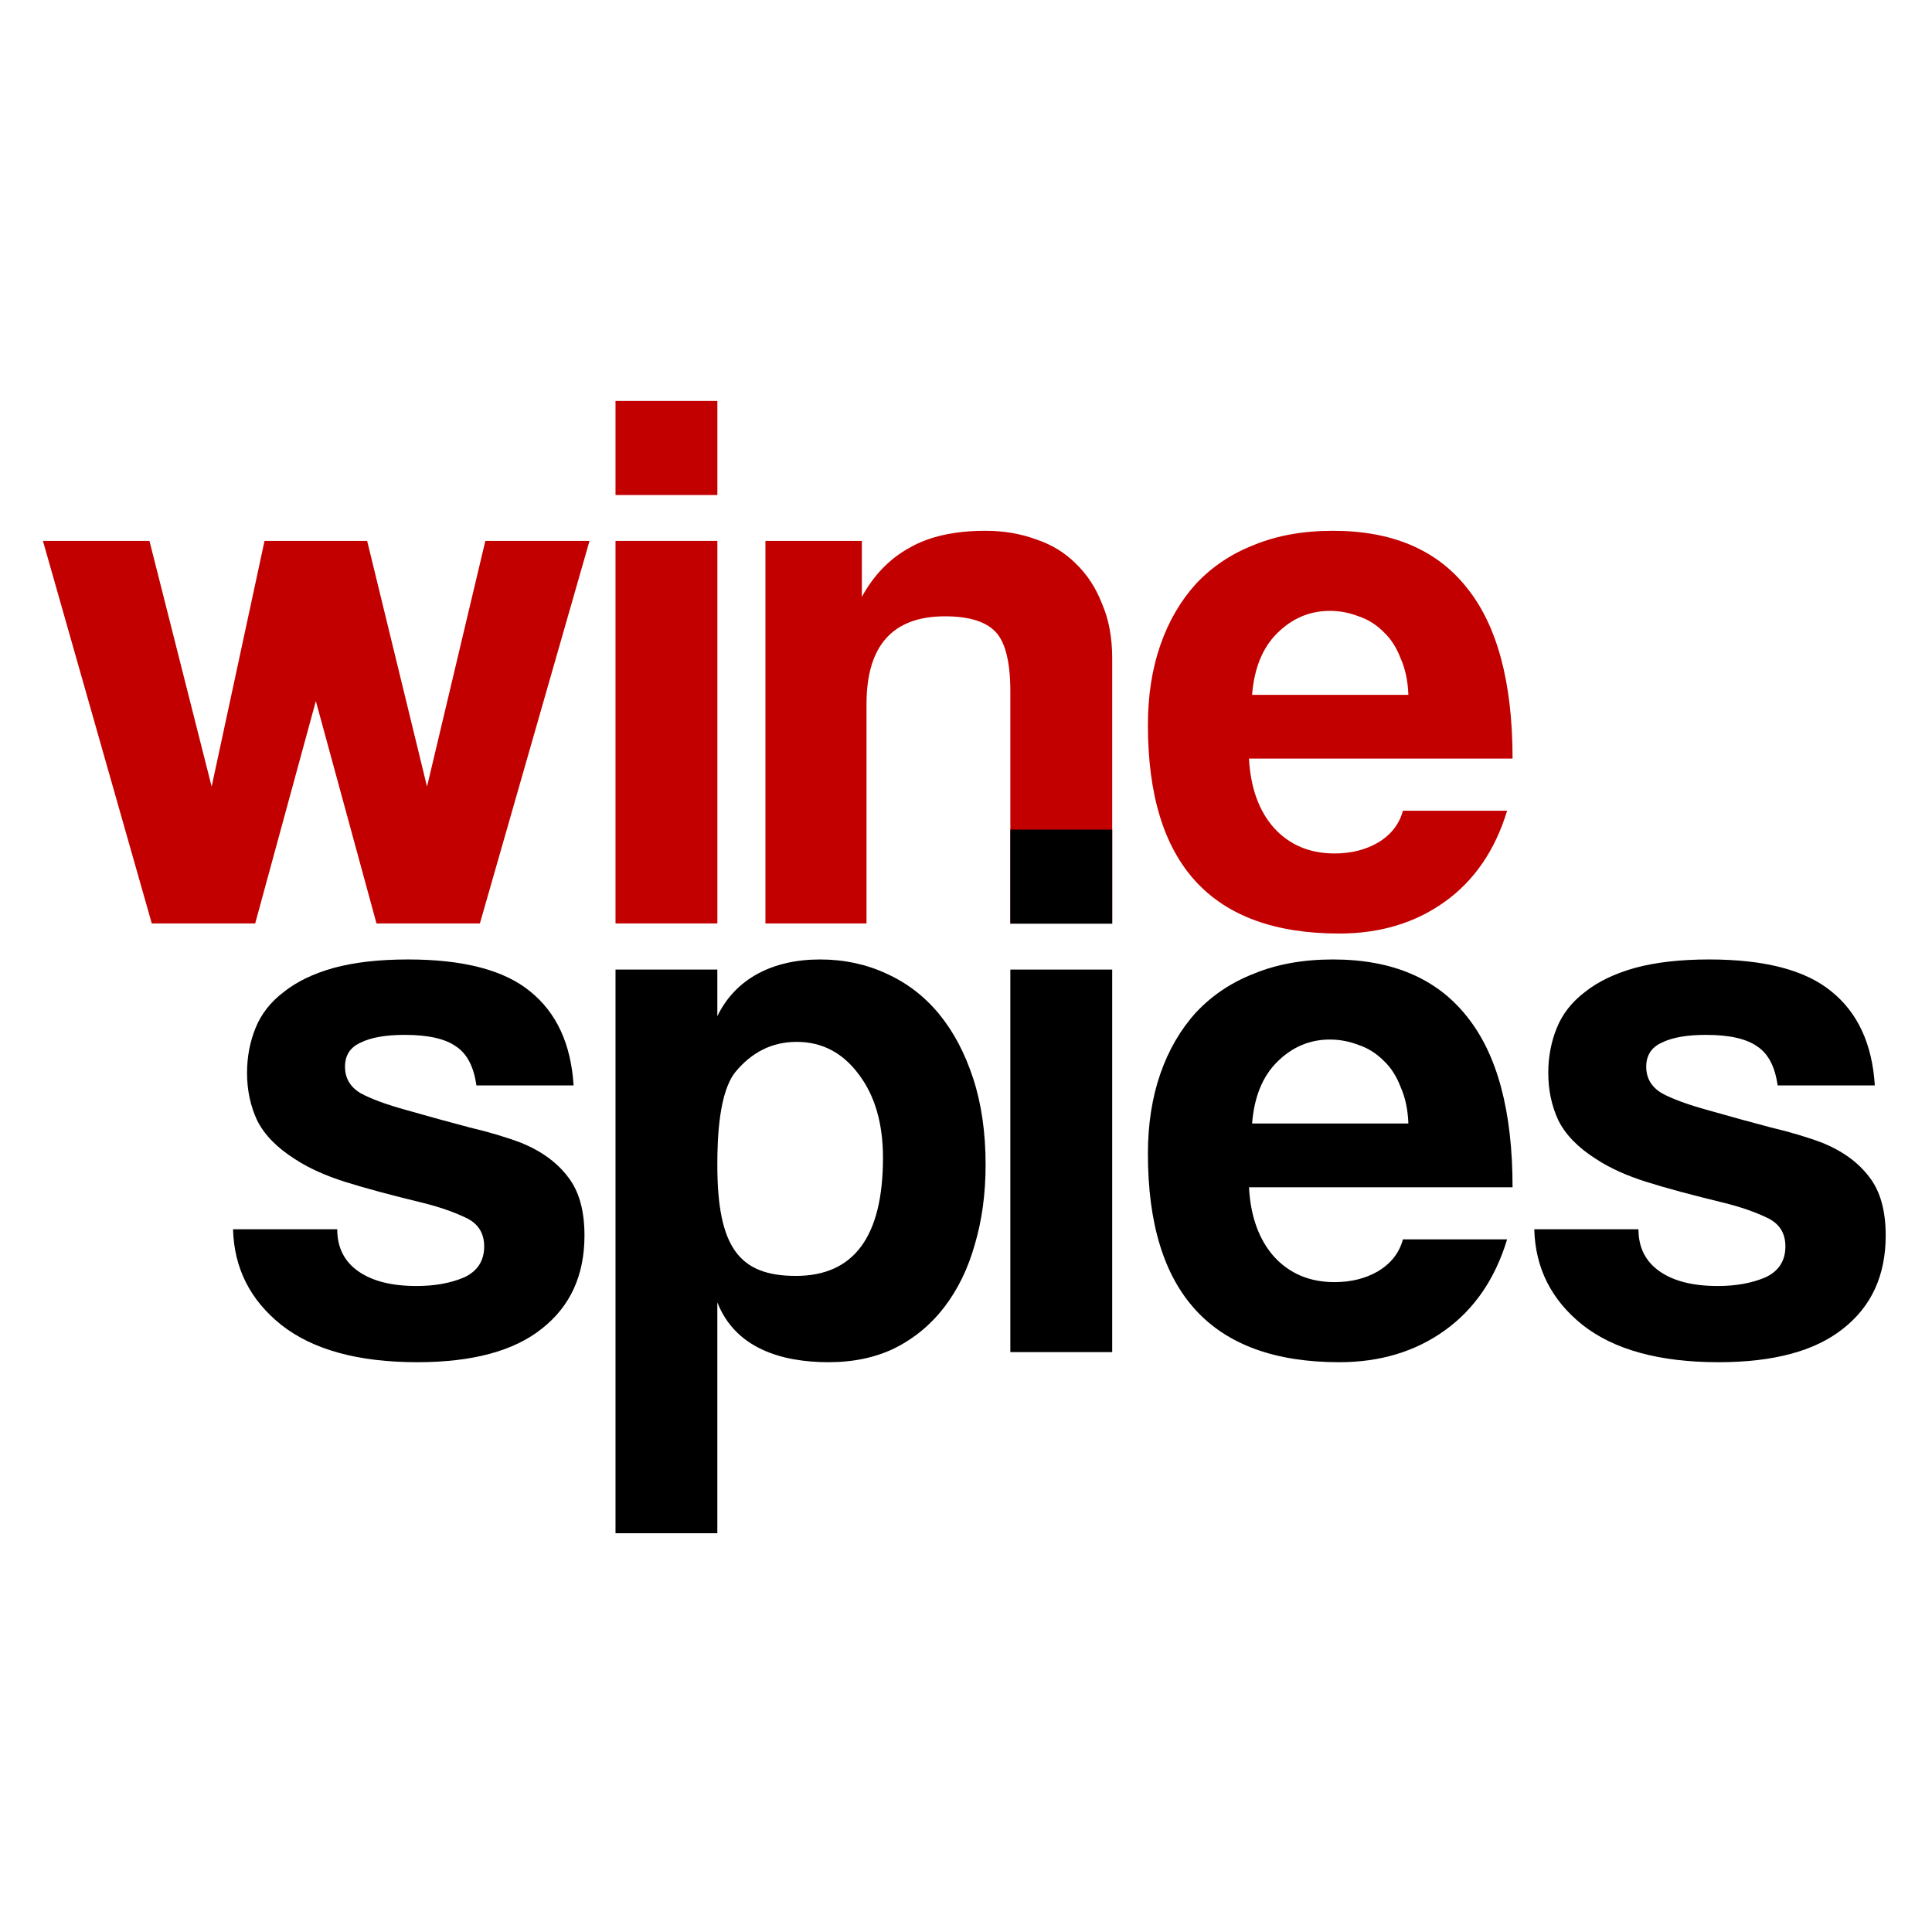
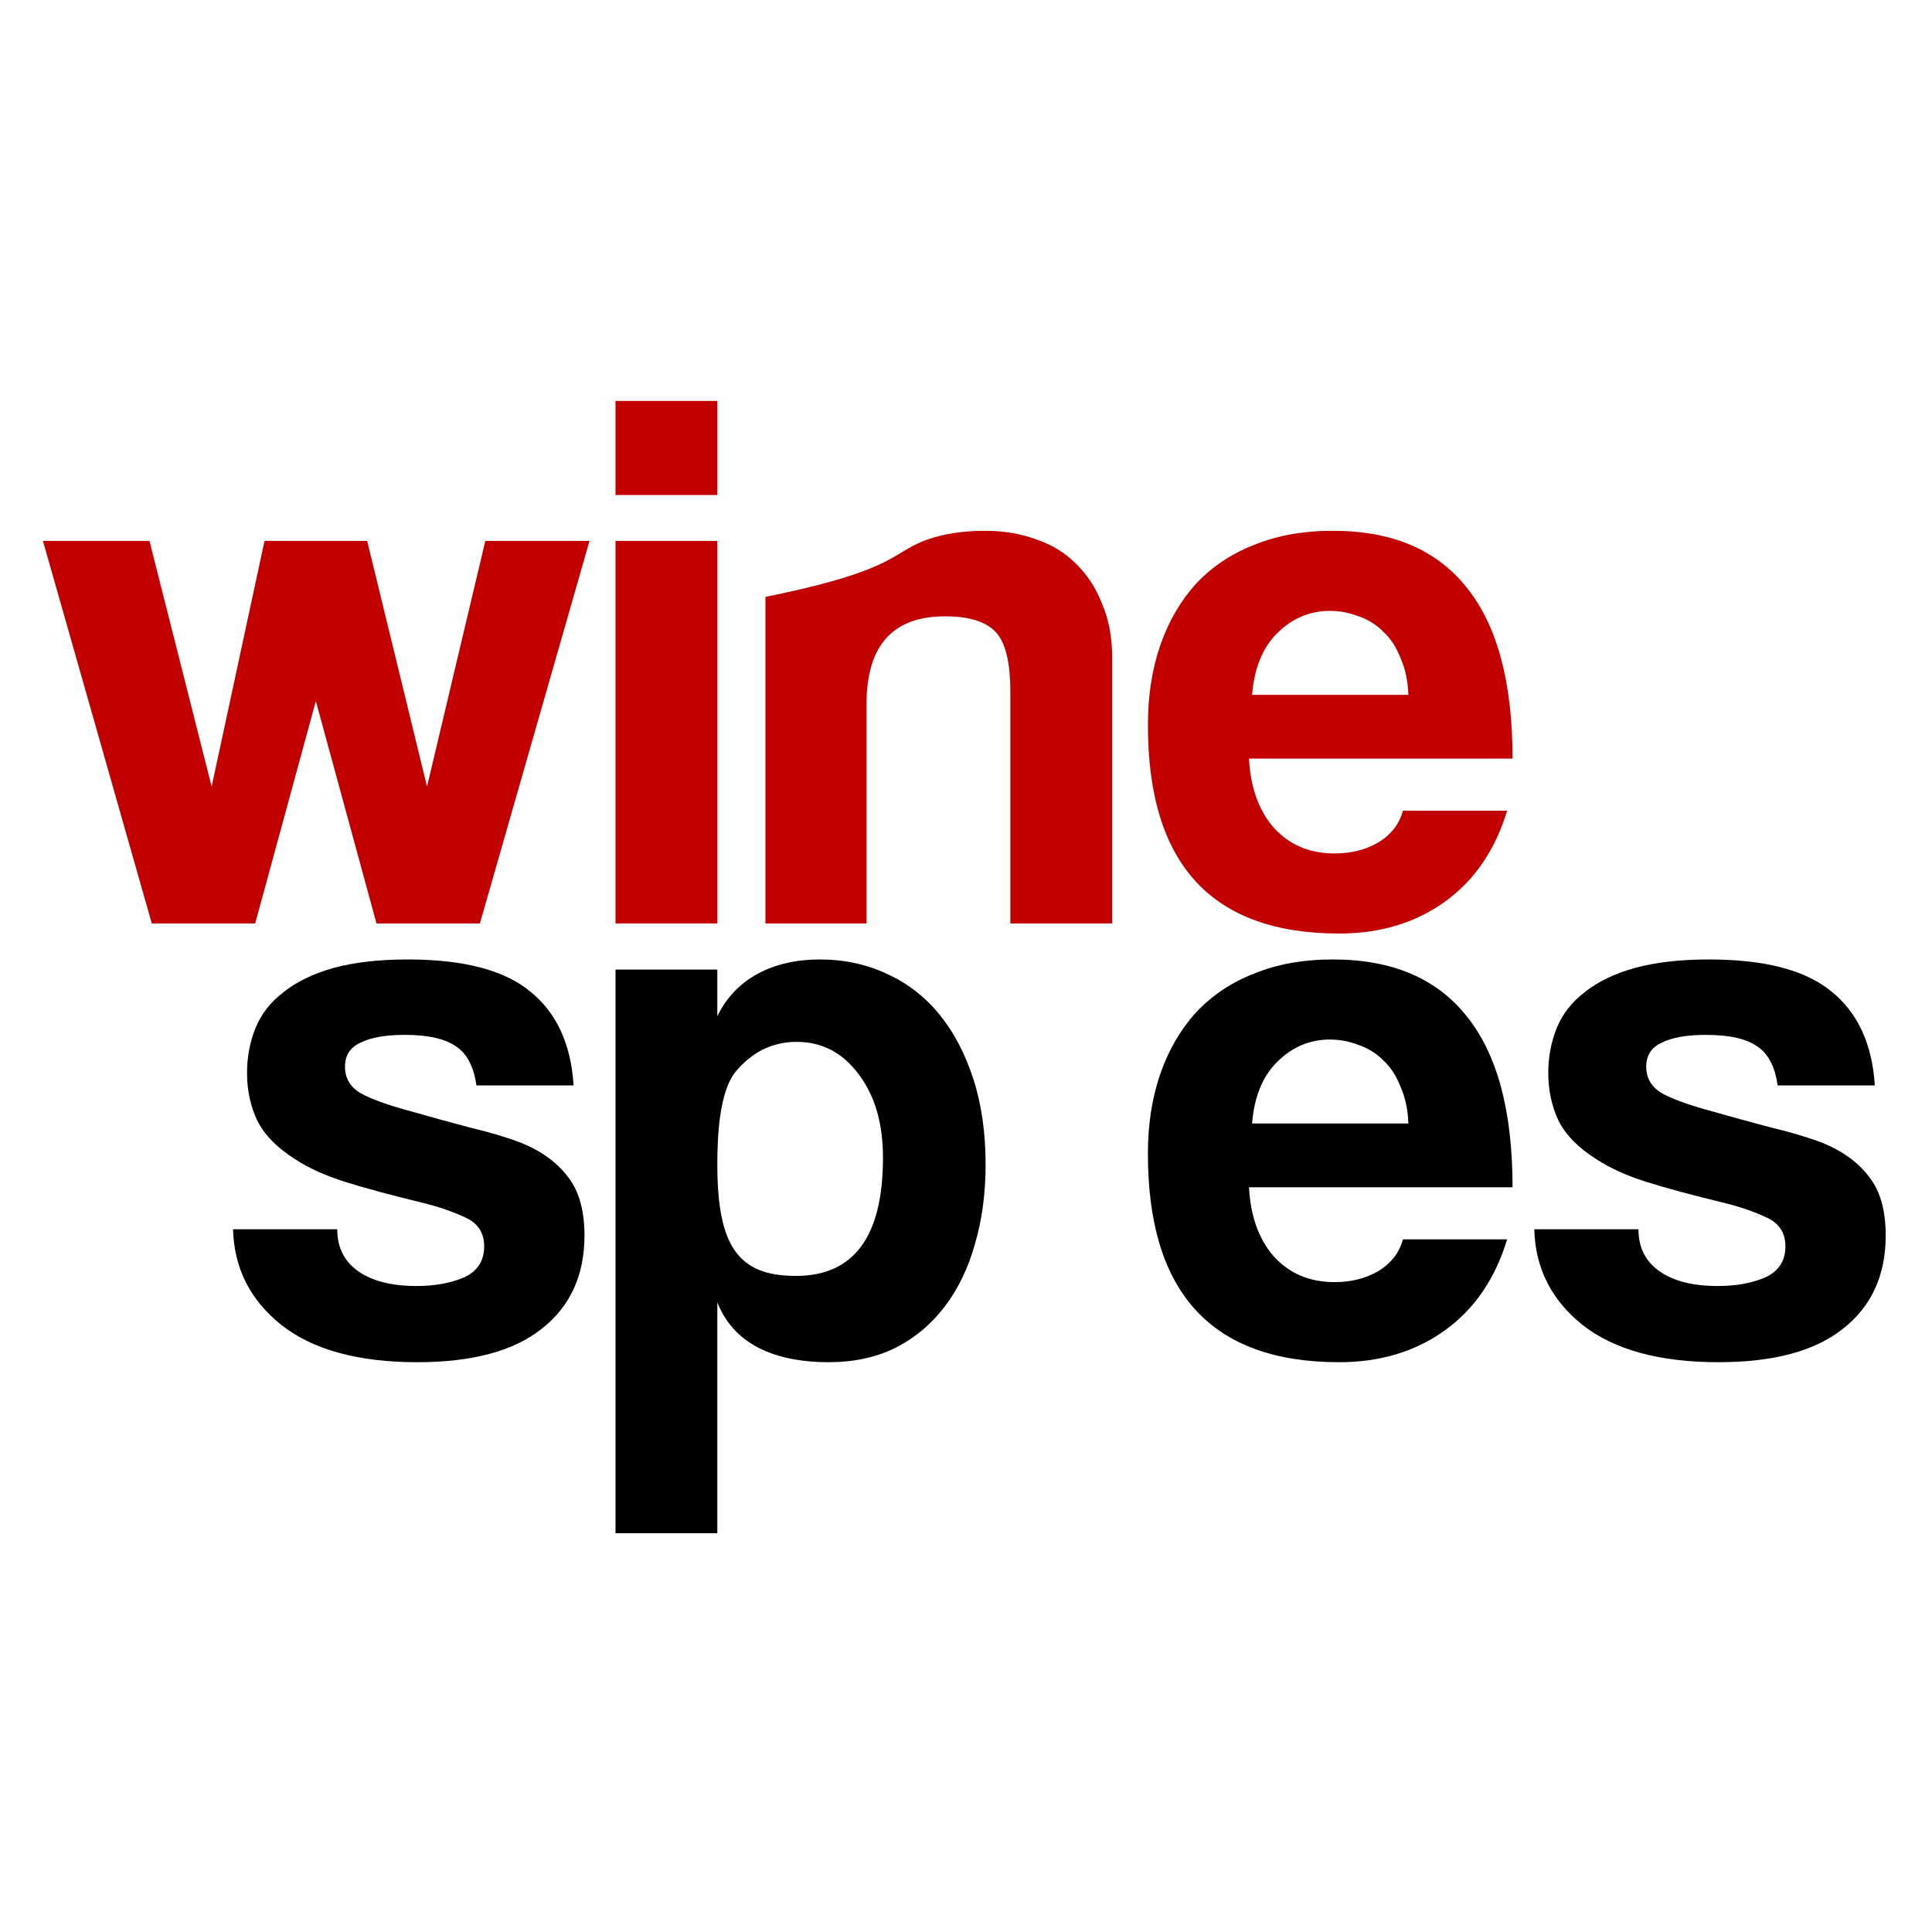
<svg xmlns="http://www.w3.org/2000/svg" width="360" height="360" viewBox="0 0 360 360" fill="none">
  <path d="M262.43 129.474C262.333 126.866 261.85 124.596 260.981 122.665C260.209 120.636 259.146 118.994 257.794 117.739C256.442 116.387 254.896 115.421 253.158 114.841C251.419 114.165 249.633 113.827 247.797 113.827C244.031 113.827 240.747 115.228 237.946 118.029C235.241 120.733 233.696 124.548 233.31 129.474H262.43ZM232.73 141.354C233.02 146.763 234.565 151.061 237.366 154.248C240.264 157.435 244.031 159.029 248.667 159.029C251.757 159.029 254.462 158.353 256.78 157C259.194 155.552 260.74 153.572 261.416 151.061H280.829C278.608 158.401 274.745 164.051 269.239 168.011C263.734 171.971 257.166 173.951 249.536 173.951C225.776 173.951 213.896 161.009 213.896 135.124C213.896 129.619 214.669 124.645 216.214 120.202C217.76 115.759 219.981 111.944 222.879 108.756C225.873 105.569 229.495 103.155 233.744 101.513C237.994 99.774 242.872 98.905 248.377 98.905C259.388 98.905 267.694 102.43 273.296 109.481C278.994 116.532 281.843 127.156 281.843 141.354H232.73Z" fill="#C20000" />
-   <path d="M188.263 172.068V128.894C188.263 123.389 187.346 119.671 185.511 117.739C183.676 115.807 180.537 114.841 176.094 114.841C166.339 114.841 161.461 120.298 161.461 131.212V172.068H142.627V100.788H160.592V111.219C162.813 107.163 165.759 104.12 169.429 102.092C173.1 99.967 177.832 98.905 183.627 98.905C187.008 98.905 190.147 99.436 193.044 100.498C195.942 101.464 198.405 102.961 200.433 104.99C202.558 107.018 204.2 109.529 205.359 112.523C206.614 115.421 207.242 118.801 207.242 122.665V172.068H188.263Z" fill="#C20000" />
+   <path d="M188.263 172.068V128.894C188.263 123.389 187.346 119.671 185.511 117.739C183.676 115.807 180.537 114.841 176.094 114.841C166.339 114.841 161.461 120.298 161.461 131.212V172.068H142.627V100.788V111.219C162.813 107.163 165.759 104.12 169.429 102.092C173.1 99.967 177.832 98.905 183.627 98.905C187.008 98.905 190.147 99.436 193.044 100.498C195.942 101.464 198.405 102.961 200.433 104.99C202.558 107.018 204.2 109.529 205.359 112.523C206.614 115.421 207.242 118.801 207.242 122.665V172.068H188.263Z" fill="#C20000" />
  <path d="M114.692 172.068V100.789H133.671V172.068H114.692ZM114.692 92.241V74.711H133.671V92.241H114.692Z" fill="#C20000" />
  <path d="M70.152 172.068L58.852 130.633L47.551 172.068H28.283L8 100.788H27.848L39.438 146.569L49.29 100.788H68.414L79.569 146.569L90.435 100.788H109.848L89.421 172.068H70.152Z" fill="#C20000" />
  <path d="M331.235 202.251C330.752 198.774 329.497 196.359 327.469 195.007C325.44 193.558 322.253 192.834 317.907 192.834C314.333 192.834 311.58 193.317 309.649 194.283C307.717 195.152 306.751 196.649 306.751 198.774C306.751 200.899 307.717 202.541 309.649 203.7C311.58 204.762 314.478 205.825 318.341 206.887C322.398 208.046 326.261 209.108 329.931 210.074C333.602 210.943 336.837 211.909 339.638 212.972C343.405 214.517 346.303 216.642 348.331 219.346C350.359 221.954 351.373 225.576 351.373 230.212C351.373 237.649 348.717 243.444 343.405 247.597C338.189 251.75 330.463 253.827 320.225 253.827C309.214 253.827 300.763 251.509 294.871 246.873C289.076 242.237 286.082 236.297 285.889 229.053H305.302C305.302 232.434 306.606 235.041 309.214 236.876C311.822 238.712 315.444 239.629 320.08 239.629C323.46 239.629 326.406 239.098 328.917 238.035C331.429 236.876 332.684 234.945 332.684 232.24C332.684 229.729 331.525 227.942 329.207 226.88C326.986 225.818 324.33 224.9 321.239 224.127C315.251 222.679 310.421 221.375 306.751 220.216C303.081 219.057 299.99 217.656 297.479 216.014C294.099 213.889 291.732 211.475 290.38 208.77C289.125 206.066 288.497 203.12 288.497 199.933C288.497 196.939 289.028 194.138 290.09 191.53C291.153 188.922 292.891 186.701 295.306 184.866C297.721 182.934 300.811 181.437 304.578 180.374C308.441 179.312 313.077 178.781 318.486 178.781C328.821 178.781 336.403 180.761 341.232 184.721C346.158 188.681 348.862 194.524 349.345 202.251H331.235Z" fill="black" />
  <path d="M262.43 209.35C262.333 206.742 261.85 204.472 260.981 202.541C260.208 200.512 259.146 198.87 257.794 197.615C256.441 196.263 254.896 195.297 253.158 194.717C251.419 194.041 249.632 193.703 247.797 193.703C244.03 193.703 240.746 195.104 237.945 197.905C235.241 200.609 233.696 204.424 233.309 209.35H262.43ZM232.73 221.23C233.02 226.638 234.565 230.937 237.366 234.124C240.264 237.311 244.03 238.905 248.666 238.905C251.757 238.905 254.461 238.229 256.779 236.876C259.194 235.428 260.739 233.448 261.416 230.937H280.829C278.608 238.277 274.744 243.927 269.239 247.887C263.734 251.847 257.166 253.827 249.536 253.827C225.776 253.827 213.896 240.885 213.896 215C213.896 209.495 214.669 204.521 216.214 200.078C217.759 195.635 219.981 191.82 222.878 188.632C225.872 185.445 229.494 183.031 233.744 181.389C237.994 179.65 242.871 178.781 248.377 178.781C259.387 178.781 267.694 182.306 273.295 189.357C278.994 196.408 281.843 207.032 281.843 221.23H232.73Z" fill="black" />
-   <path d="M188.262 251.944V180.664H207.241V251.944H188.262ZM188.262 172.117V154.586H207.241V172.117H188.262Z" fill="black" />
  <path d="M148.304 237.746C159.121 237.746 164.53 230.405 164.53 215.724C164.53 209.35 163.033 204.183 160.039 200.223C157.044 196.166 153.181 194.138 148.448 194.138C143.909 194.138 140.094 196.021 137.003 199.788C134.009 203.555 133.664 211.816 133.664 217.028C133.664 232.482 137.776 237.746 148.304 237.746ZM114.692 285.7V180.664H133.664V189.357C137.003 182.419 143.909 178.781 152.795 178.781C157.238 178.781 161.342 179.65 165.109 181.389C168.973 183.127 172.256 185.638 174.961 188.922C177.665 192.206 179.79 196.214 181.335 200.947C182.881 205.68 183.653 211.04 183.653 217.028C183.653 222.437 182.977 227.411 181.625 231.951C180.37 236.394 178.486 240.257 175.975 243.541C173.464 246.825 170.373 249.384 166.703 251.219C163.129 252.958 159.024 253.827 154.388 253.827C145.599 253.827 137.003 251.219 133.664 242.672V285.7H114.692Z" fill="black" />
  <path d="M88.771 202.251C88.288 198.774 87.032 196.359 85.004 195.007C82.976 193.558 79.788 192.834 75.442 192.834C71.868 192.834 69.116 193.317 67.184 194.283C65.252 195.152 64.287 196.649 64.287 198.774C64.287 200.899 65.252 202.541 67.184 203.7C69.116 204.762 72.013 205.825 75.877 206.887C79.933 208.046 83.796 209.108 87.467 210.074C91.137 210.943 94.373 211.909 97.174 212.972C100.94 214.517 103.838 216.642 105.866 219.346C107.894 221.954 108.909 225.576 108.909 230.212C108.909 237.649 106.252 243.444 100.94 247.597C95.725 251.75 87.998 253.827 77.76 253.827C66.749 253.827 58.298 251.509 52.407 246.873C46.611 242.237 43.617 236.297 43.424 229.053H62.838C62.838 232.434 64.142 235.041 66.749 236.876C69.357 238.712 72.979 239.629 77.615 239.629C80.996 239.629 83.941 239.098 86.453 238.035C88.964 236.876 90.219 234.945 90.219 232.24C90.219 229.729 89.06 227.942 86.742 226.88C84.521 225.818 81.865 224.9 78.774 224.127C72.786 222.679 67.957 221.375 64.287 220.216C60.616 219.057 57.526 217.656 55.014 216.014C51.634 213.889 49.268 211.475 47.915 208.77C46.66 206.066 46.032 203.12 46.032 199.933C46.032 196.939 46.563 194.138 47.626 191.53C48.688 188.922 50.427 186.701 52.841 184.866C55.256 182.934 58.346 181.437 62.113 180.374C65.977 179.312 70.613 178.781 76.022 178.781C86.356 178.781 93.938 180.761 98.767 184.721C103.693 188.681 106.397 194.524 106.88 202.251H88.771Z" fill="black" />
</svg>